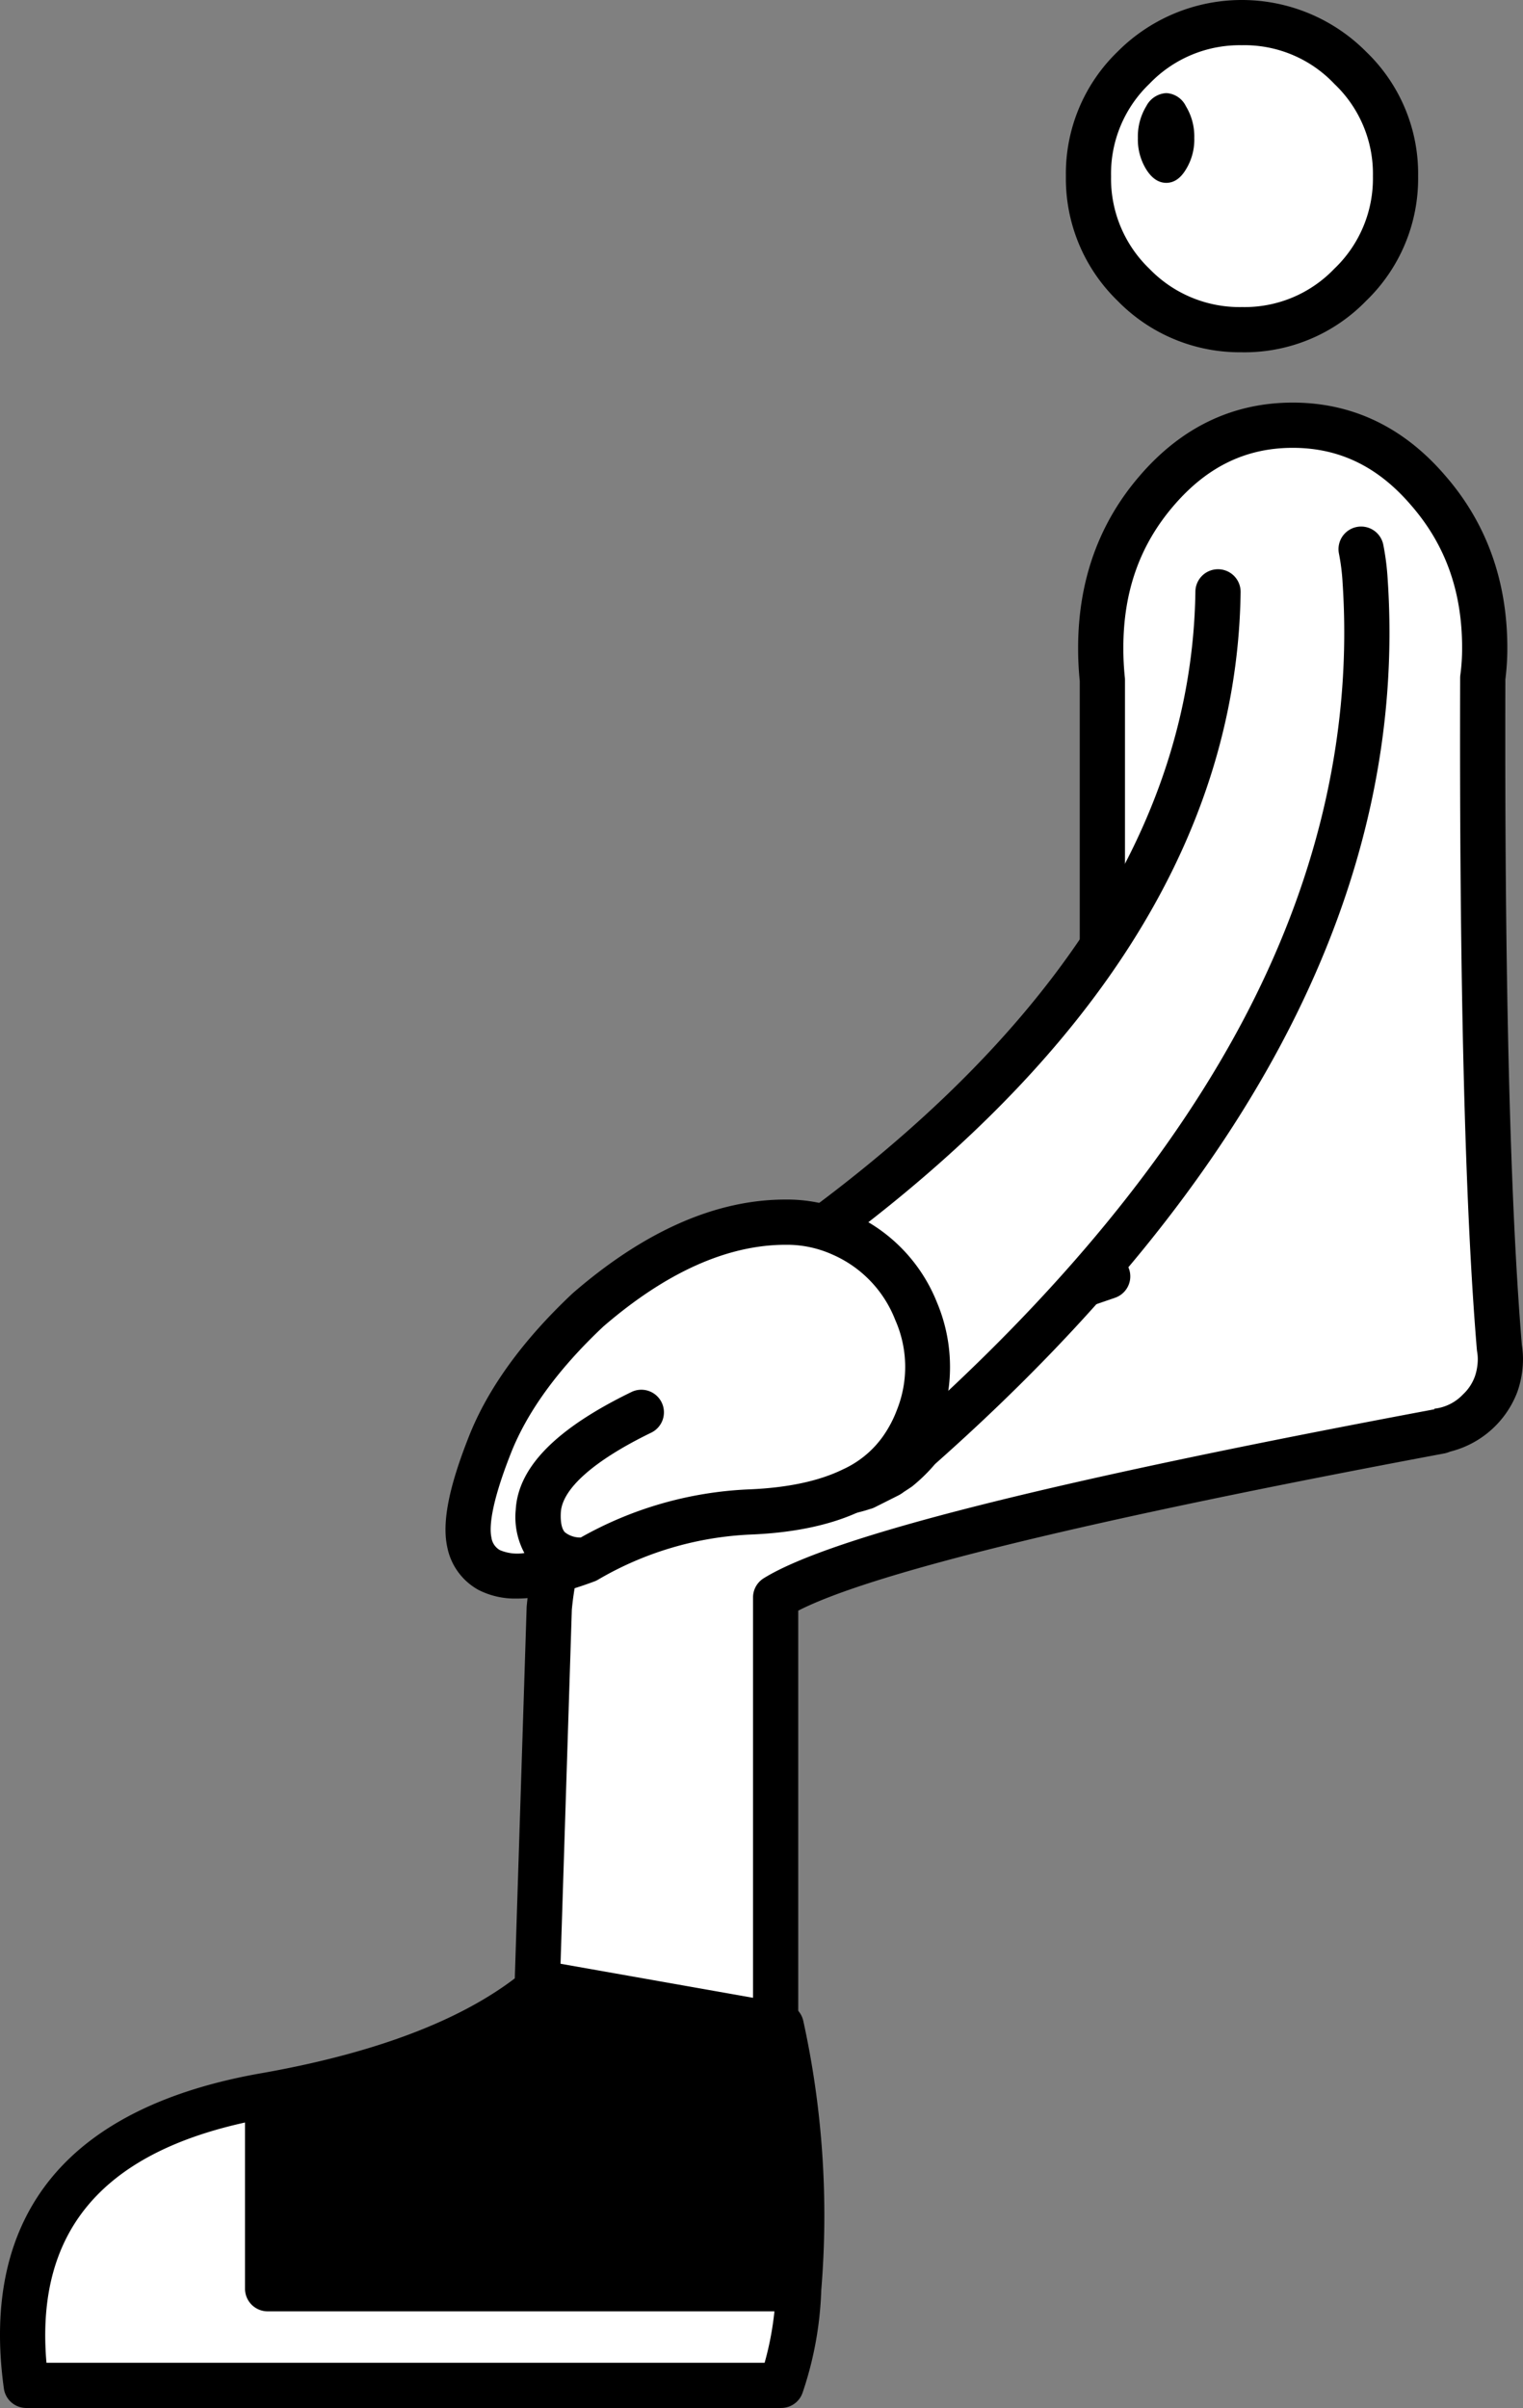
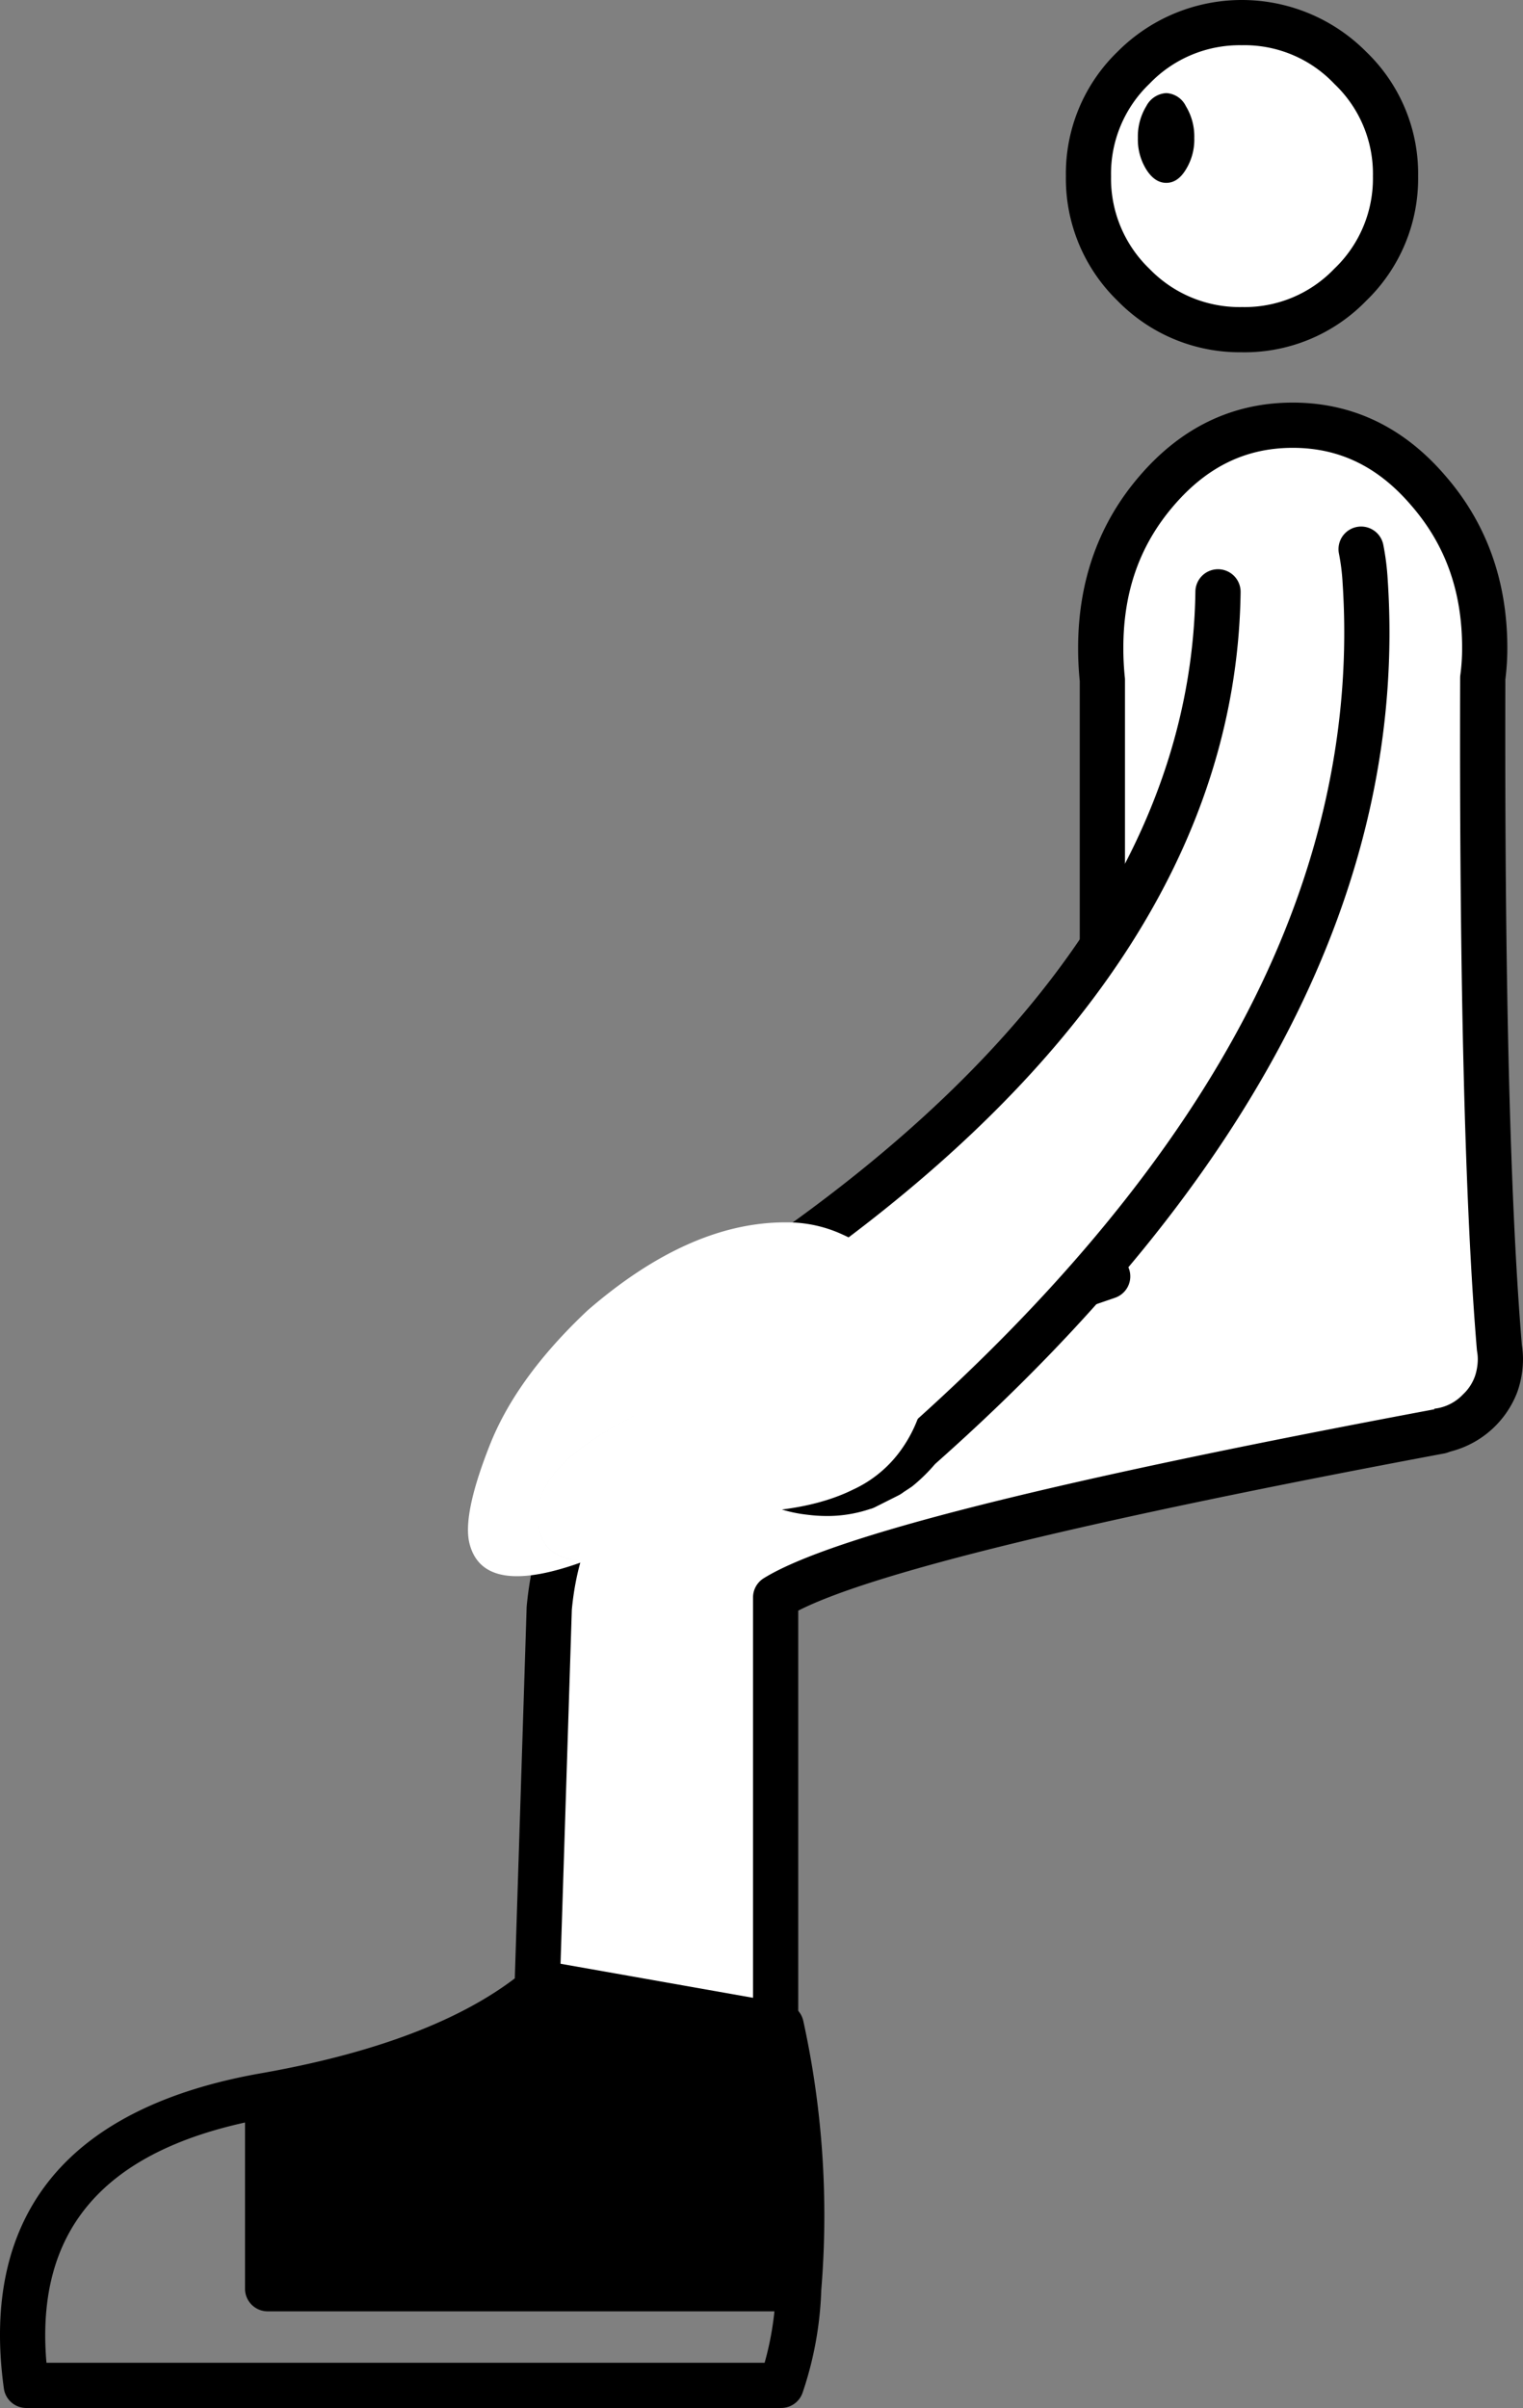
<svg xmlns="http://www.w3.org/2000/svg" width="269.45" height="426.053" viewBox="0 0 269.45 426.053">
  <rect x="0" y="0" width="269.45" height="426.053" fill="#808080" stroke="none" />
  <defs>
    <clipPath id="a">
      <rect width="269.45" height="426.053" fill="none" />
    </clipPath>
  </defs>
  <g clip-path="url(#a)">
    <path d="M238.882,50.364a26.062,26.062,0,0,0,8-19.186,25.951,25.951,0,0,0-8-19.185,27,27,0,0,0-38.372,0,26.037,26.037,0,0,0-7.951,19.185,26.148,26.148,0,0,0,7.951,19.186,27.124,27.124,0,0,0,38.372,0" fill="#fff" />
    <path d="M219.761,62.325A30.192,30.192,0,0,1,197.7,53.2a30.127,30.127,0,0,1-9.123-22.014A30.017,30.017,0,0,1,197.7,9.165a31,31,0,0,1,44.038.027,29.9,29.9,0,0,1,9.156,22,30.043,30.043,0,0,1-9.183,22.023,29.941,29.941,0,0,1-21.954,9.114m0-54.325a22.079,22.079,0,0,0-16.4,6.822,22.009,22.009,0,0,0-6.788,16.366,22.1,22.1,0,0,0,6.779,16.357,22.164,22.164,0,0,0,16.409,6.78,21.936,21.936,0,0,0,16.3-6.771,22.035,22.035,0,0,0,6.84-16.366,21.913,21.913,0,0,0-6.813-16.339A21.889,21.889,0,0,0,219.761,8" />
    <path d="M262.306,119.917a39.331,39.331,0,0,0,.347-5.314q0-16.348-9.994-27.843-9.877-11.553-23.972-11.553T204.656,86.76q-9.935,11.494-9.935,27.843a53.41,53.41,0,0,0,.289,5.661V240.473a19.48,19.48,0,0,1,.346,2.08,10.316,10.316,0,0,0,.636,2.31,11.163,11.163,0,0,0,3,4.621,12.072,12.072,0,0,0,8.781,3.755h45.23q.578,0,1.271-.058a12.171,12.171,0,0,0,7.394-3.7,11.982,11.982,0,0,0,3-4.621,13.716,13.716,0,0,0,.751-4.39,11.671,11.671,0,0,0-.172-2.022q-3.178-37.952-2.947-118.534" fill="#fff" />
    <path d="M253.03,257.269H207.8a16.019,16.019,0,0,1-11.581-4.9,15.168,15.168,0,0,1-3.96-6.1,14.331,14.331,0,0,1-.835-3.1c-.008-.05-.014-.1-.019-.15a15.9,15.9,0,0,0-.276-1.652,4.04,4.04,0,0,1-.1-.87v-120a58.132,58.132,0,0,1-.288-5.868c0-11.836,3.671-22.084,10.91-30.459,7.379-8.581,16.485-12.937,27.056-12.937S248.374,75.6,255.724,84.19c7.261,8.352,10.953,18.6,10.953,30.443a43.783,43.783,0,0,1-.348,5.584c-.148,53.106.833,92.723,2.92,117.764a15.8,15.8,0,0,1,.2,2.522,17.771,17.771,0,0,1-.976,5.711,17.143,17.143,0,0,1-13.69,10.968l-.15.015c-.572.048-1.112.072-1.6.072m-53.684-15.218a6.322,6.322,0,0,0,.383,1.355c.03.074.056.148.082.223a7.163,7.163,0,0,0,1.958,2.979c.034.033.068.067.1.1a8.051,8.051,0,0,0,5.975,2.561H253.03q.393,0,.86-.038a8.208,8.208,0,0,0,4.95-2.518,8.115,8.115,0,0,0,2.09-3.16,8.826,8.826,0,0,0,.392-1.567,9.083,9.083,0,0,0,.128-1.483,7.732,7.732,0,0,0-.113-1.328c-.02-.12-.036-.24-.047-.36-2.118-25.3-3.114-65.3-2.96-118.88a4.045,4.045,0,0,1,.037-.527,35.564,35.564,0,0,0,.31-4.775c0-9.994-2.948-18.243-9.012-25.219-5.863-6.856-12.71-10.177-20.954-10.177s-15.118,3.324-21,10.161c-6.037,6.984-8.969,15.236-8.969,25.235a49.9,49.9,0,0,0,.266,5.238,3.982,3.982,0,0,1,.023.423v119.79c.131.652.236,1.312.312,1.967" />
    <path d="M137.176,359.833a4.245,4.245,0,0,0,.051-.6v-76.6q17.163-10.605,117.549-29.4-5.662-29.808-58.8-27.4l-74.1,25.4q-22.281,7.633-24.7,33.3l-2.449,76.8,1.049,4.65a1.141,1.141,0,0,1,.2.4v.05a21.612,21.612,0,0,0,20.3,13.65,21.764,21.764,0,0,0,20.65-17.4,23.884,23.884,0,0,0,.25-2.85" fill="#fff" />
    <path d="M116.031,384.084a25.611,25.611,0,0,1-23.8-16.242l-.005-.012a3.94,3.94,0,0,1-.353-.966l-1.05-4.65a4.025,4.025,0,0,1-.1-1.008l2.449-76.8c0-.083.008-.165.016-.248,1.767-18.737,10.981-31.088,27.386-36.708l74.1-25.4a4,4,0,1,1,2.594,7.568l-74.1,25.4c-13.314,4.561-20.512,14.3-22,29.77L98.742,360.95l.812,3.6a4.983,4.983,0,0,1,.275.752,17.64,17.64,0,0,0,16.4,10.782,17.771,17.771,0,0,0,16.757-14.105,19.924,19.924,0,0,0,.189-2.274,3.951,3.951,0,0,1,.039-.435l.012-.1,0-76.532a4,4,0,0,1,1.9-3.4C147.1,271.83,186,262.041,254.041,249.3a4,4,0,1,1,1.472,7.864c-62.751,11.748-101.156,21.1-114.286,27.811v74.257a7.815,7.815,0,0,1-.059.929,27.718,27.718,0,0,1-.288,3.131,25.753,25.753,0,0,1-24.512,20.789c-.112,0-.225,0-.337,0" />
-     <path d="M47.3,404.909V370.646q-48.666,8.326-42.7,51.366H138.157a58.358,58.358,0,0,0,3.094-17.1Z" fill="#fff" />
    <path d="M141.251,404.909a155.907,155.907,0,0,0-3.094-46.528l-41.971-7.426Q80.378,364.739,47.3,370.646v34.263Z" />
    <path d="M138.209,426.053H4.646A4,4,0,0,1,.684,422.6c-2.14-15.44.747-28.046,8.58-37.467,7.7-9.262,20.259-15.444,37.333-18.377.038-.008.076-.014.114-.02,21.2-3.792,36.974-10.1,46.9-18.757a4,4,0,0,1,3.326-.924l41.971,7.426a4,4,0,0,1,3.212,3.09,160.657,160.657,0,0,1,3.178,47.62,62.6,62.6,0,0,1-3.309,18.173,4,4,0,0,1-3.779,2.687m-129.99-8H135.278a54.083,54.083,0,0,0,1.735-9.1H47.348a4,4,0,0,1-4-4V375.542c-25.568,5.638-37.1,19.6-35.129,42.511m43.129-17.1h86.234a152.662,152.662,0,0,0-2.736-39.061l-37.464-6.628c-10.5,8.521-25.961,14.817-46.034,18.747Z" />
    <path d="M158.963,259.77a25.869,25.869,0,0,0,3.576-3.55q84.215-74.527,78.975-153.425a44.339,44.339,0,0,0-.692-5.7q-2.339-11.463-11.206-12.974a12.654,12.654,0,0,0-9.343,2.632,12.075,12.075,0,0,0-4.727,8.543,11.391,11.391,0,0,0-.125,1.787q-.033.492-.032,1.1.144,3.279.084,6.49-.9,65.418-78.884,119.072a18.775,18.775,0,0,0-3.892,2.5,18.176,18.176,0,0,0-3.024,2.781,21.724,21.724,0,0,0-.552,27.012,21.73,21.73,0,0,0,23.345,7.207,1.14,1.14,0,0,1,.5-.15l4.192-2.107a4.119,4.119,0,0,0,.448-.316q.708-.454,1.36-.892" fill="#fff" />
    <path d="M146.277,268.229a27.152,27.152,0,0,1-3.493-.23,24.511,24.511,0,0,1-16.8-9.481,25.72,25.72,0,0,1,.7-32.126,22.18,22.18,0,0,1,3.563-3.289,22.927,22.927,0,0,1,4.329-2.807c50.448-34.781,76.328-73.687,76.914-115.634a4,4,0,0,1,8,.111c-.626,44.761-27.752,85.9-80.624,122.283a4.1,4.1,0,0,1-.545.314,14.856,14.856,0,0,0-3.066,1.972c-.061.05-.124.1-.187.146a14.319,14.319,0,0,0-2.363,2.171,15.83,15.83,0,0,0-3.891,9.156q-.006.06-.015.12a16.04,16.04,0,0,0,3.476,12.647,16.573,16.573,0,0,0,11.517,6.481,16.766,16.766,0,0,0,7.241-.542,5.654,5.654,0,0,1,.605-.218l3.522-1.771a3.542,3.542,0,0,1,.291-.212q.585-.375,1.129-.739a21.752,21.752,0,0,0,2.882-2.884,4.1,4.1,0,0,1,.435-.449c27.566-24.4,48.071-49.446,60.944-74.454,12.764-24.8,18.379-50.268,16.69-75.709a37.287,37.287,0,0,0-.648-5.159,4,4,0,0,1,7.838-1.6,45.129,45.129,0,0,1,.793,6.254c3.558,53.558-23.39,106.207-80.09,156.462a30.012,30.012,0,0,1-3.921,3.852,3.731,3.731,0,0,1-.3.223q-.613.414-1.276.84a7.537,7.537,0,0,1-.722.489c-.08.047-.161.091-.243.133l-4.191,2.107a4.02,4.02,0,0,1-.9.323c-.048.018-.1.036-.148.052a23.72,23.72,0,0,1-7.451,1.171m6.57-1.122h0Zm1.4-.261h0m4.729-7.052h0Z" />
    <path d="M209.8,30a10.039,10.039,0,0,0,1.493-5.587,10.312,10.312,0,0,0-1.493-5.641,4.086,4.086,0,0,0-3.462-2.3,4.238,4.238,0,0,0-3.529,2.3,10.312,10.312,0,0,0-1.494,5.641A10.039,10.039,0,0,0,202.81,30q1.492,2.355,3.529,2.355T209.8,30" />
    <path d="M148.939,218.371a23.333,23.333,0,0,0-9.7-2.093q-17.138-.14-35.249,15.544Q91.32,243.736,86.6,255.816q-4.716,11.97-3.587,17.078,2.337,10.074,20.735,3.2-9.054.1-8.539-8.745.533-8.8,18.147-17.382-17.613,8.586-18.147,17.382-.514,8.841,8.539,8.745a62.08,62.08,0,0,1,28.945-8.544q11.11-.458,18.226-3.989a21.427,21.427,0,0,0,8.627-7.206,24.262,24.262,0,0,0,2.878-5.47,24.545,24.545,0,0,0-.36-18.851,24.892,24.892,0,0,0-13.129-13.662" fill="#fff" />
-     <path d="M91.464,282.834a14.175,14.175,0,0,1-6.8-1.519,11.075,11.075,0,0,1-5.529-7.553c-.958-4.341.241-10.507,3.762-19.448,3.344-8.562,9.525-17.126,18.369-25.442.04-.037.08-.074.122-.11,12.66-10.964,25.3-16.521,37.568-16.521h.58a27.429,27.429,0,0,1,11.028,2.432,28.912,28.912,0,0,1,15.213,15.791,29.43,29.43,0,0,1-2.954,28.191,25.7,25.7,0,0,1-10.166,8.507c-5.18,2.552-11.849,4.021-19.782,4.347a58.414,58.414,0,0,0-27.054,7.98,4.031,4.031,0,0,1-.743.348c-5.373,2-9.886,3-13.613,3m15.222-48.078c-7.939,7.478-13.438,15.041-16.343,22.479-3.716,9.437-3.729,13.3-3.406,14.762a3.039,3.039,0,0,0,1.509,2.269,7.883,7.883,0,0,0,4.326.513,13.481,13.481,0,0,1-1.528-7.682c.445-7.5,7.111-14.3,20.379-20.762a4,4,0,1,1,3.5,7.191c-10,4.875-15.648,9.863-15.9,14.045-.059.978-.042,2.738.722,3.54a4.359,4.359,0,0,0,2.807.92,66.1,66.1,0,0,1,29.8-8.516c6.8-.279,12.387-1.473,16.6-3.548a17.625,17.625,0,0,0,7.109-5.9,20.875,20.875,0,0,0,2.434-4.64,20.515,20.515,0,0,0-.315-15.9,20.847,20.847,0,0,0-11.081-11.548,19.6,19.6,0,0,0-8.012-1.74h-.266c-10.344,0-21.2,4.882-32.342,14.516" />
  </g>
</svg>